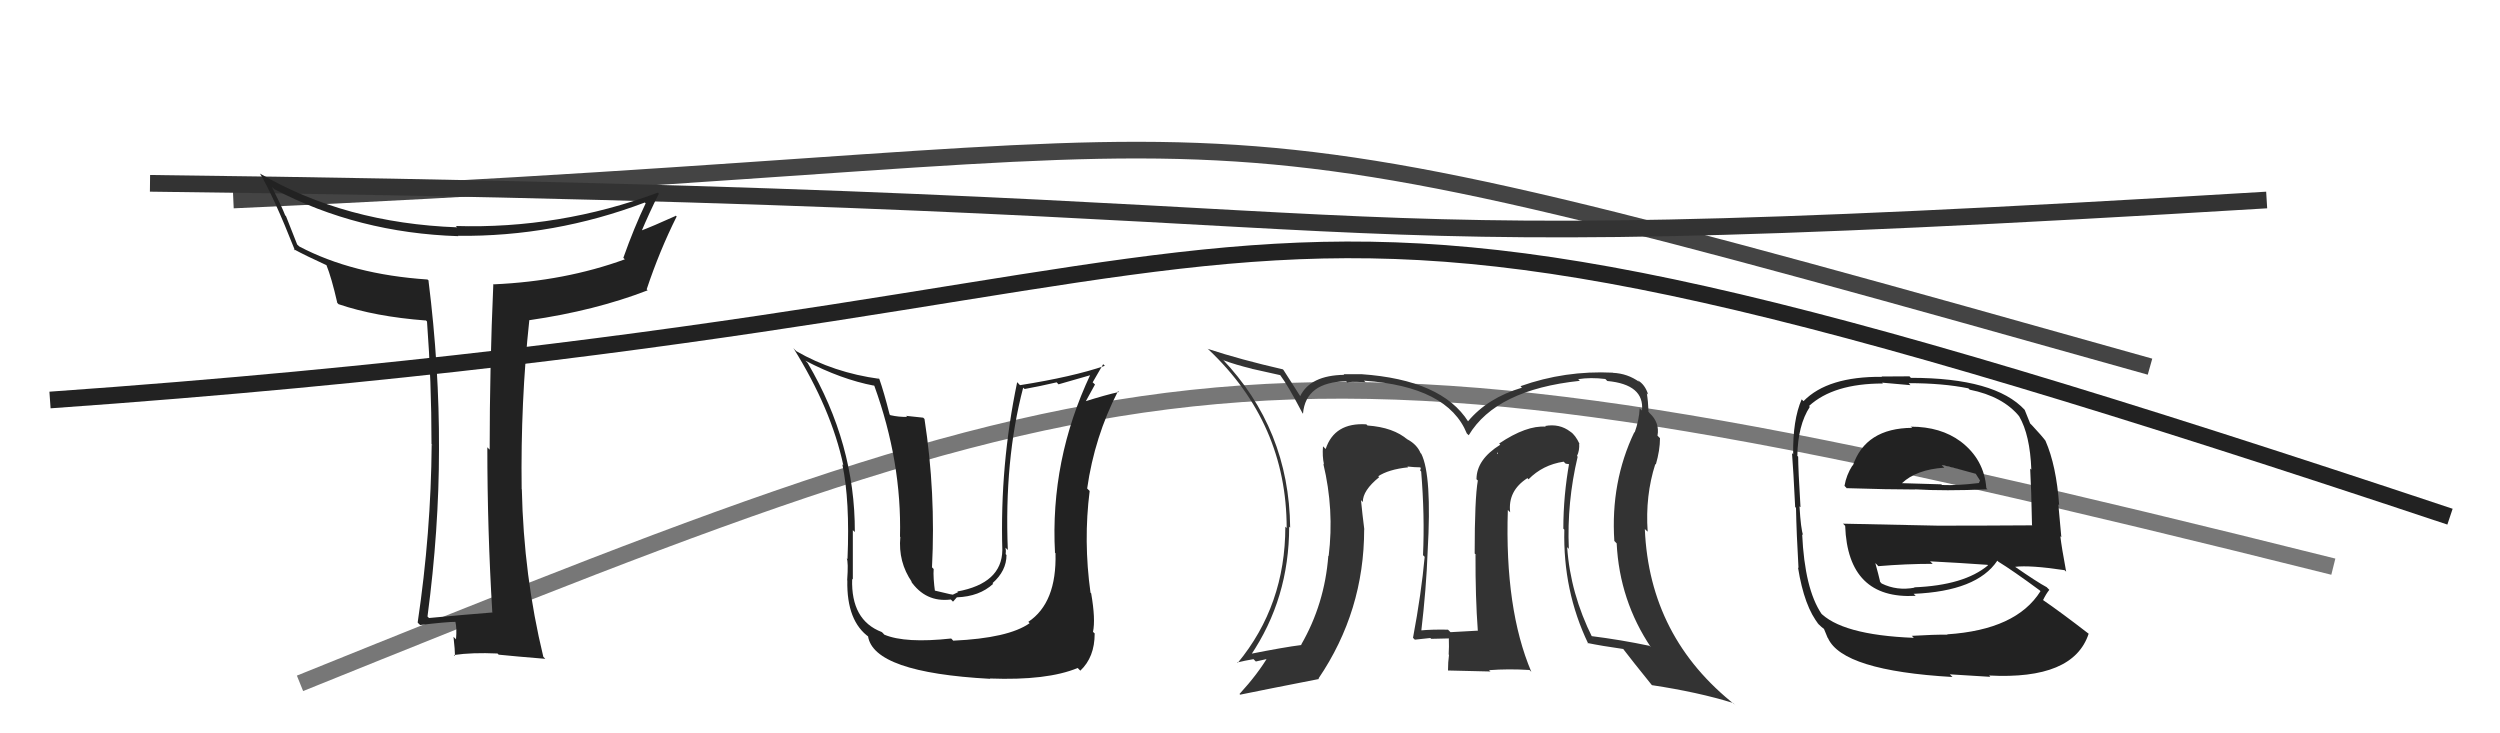
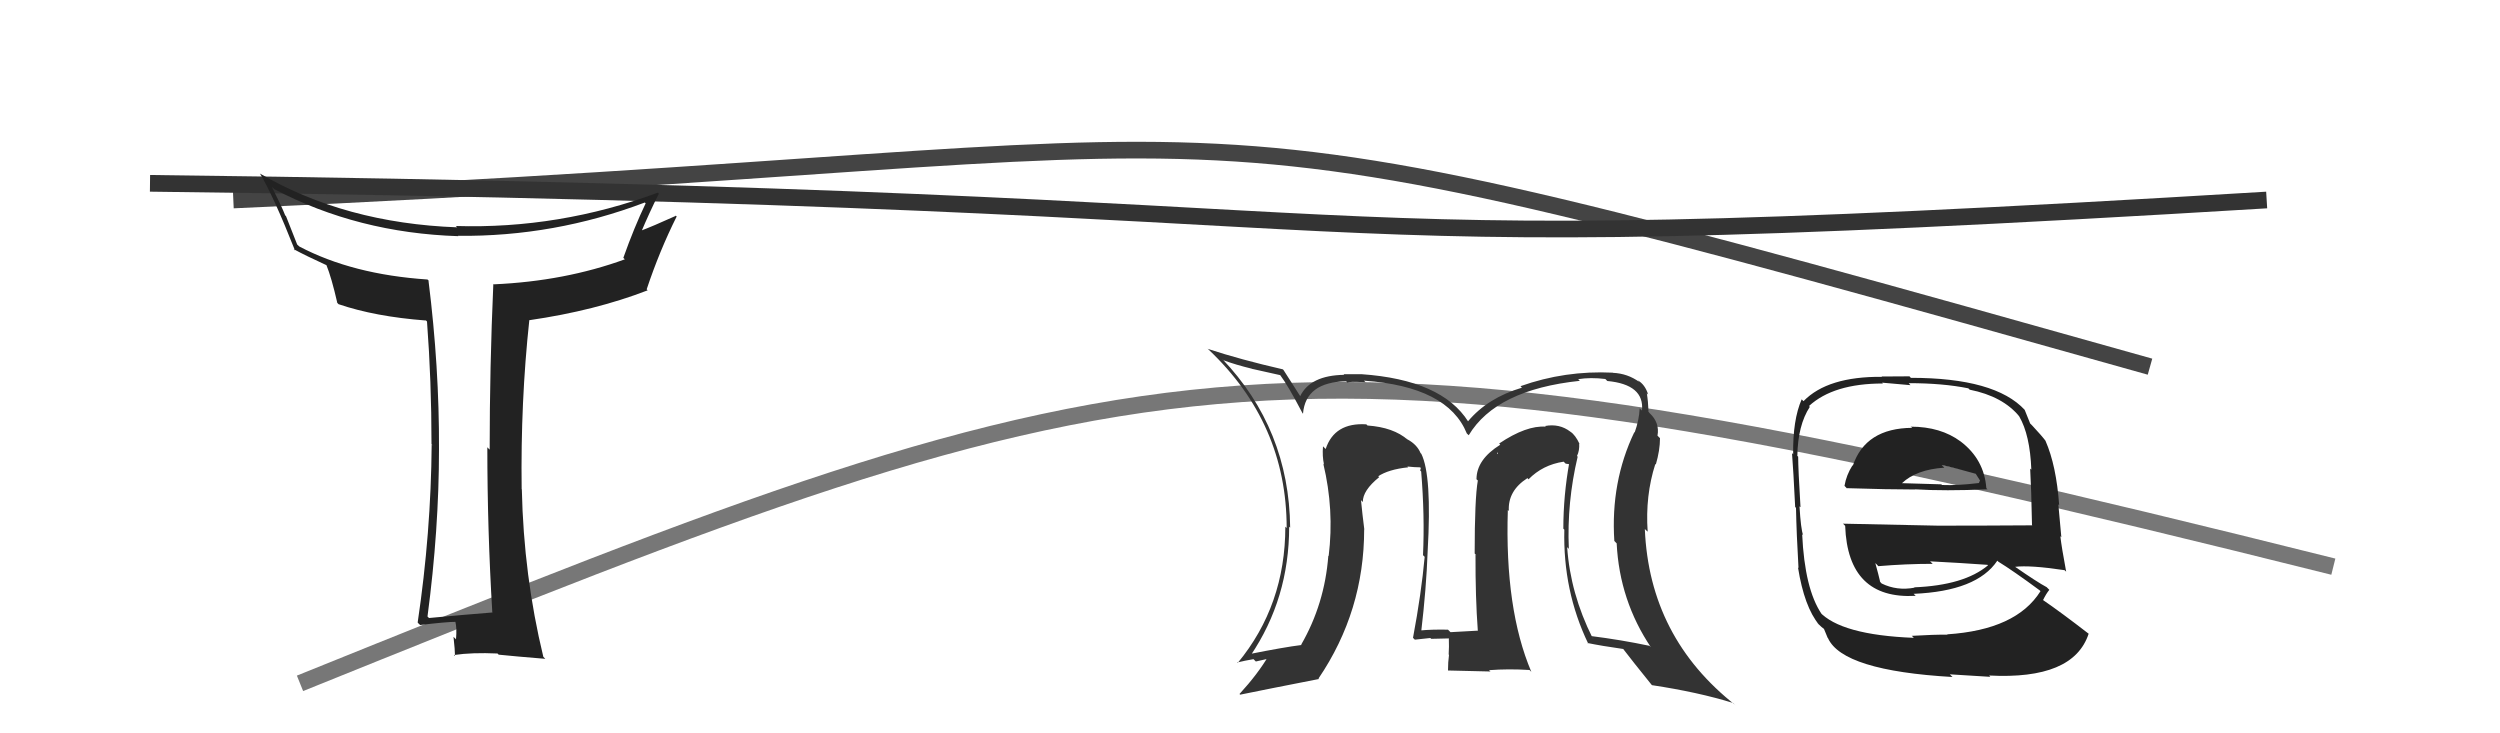
<svg xmlns="http://www.w3.org/2000/svg" width="150" height="44" viewBox="0,0,150,44">
  <path d="M18 41 C70 20,76 18,140 34" stroke="#777" fill="none" />
  <path fill="#222" d="M114.71 25.66L114.59 25.54L114.73 25.67Q111.93 25.69 111.17 27.94L111.05 27.82L111.15 27.92Q110.78 28.50 110.67 29.15L110.82 29.31L110.81 29.29Q113.28 29.37 114.92 29.37L115.00 29.45L114.91 29.36Q116.66 29.47 119.25 29.36L119.20 29.31L119.18 29.29Q119.05 27.56 117.64 26.49L117.78 26.64L117.64 26.49Q116.44 25.60 114.65 25.60ZM114.78 38.21L114.68 38.12L114.83 38.27Q110.44 38.10 109.15 36.69L109.16 36.71L109.29 36.83Q108.28 35.33 108.13 32.05L108.18 32.10L108.19 32.12Q108.05 31.75 107.97 30.38L107.99 30.40L108.03 30.43Q107.89 28.12 107.89 27.40L107.87 27.38L107.84 27.36Q107.87 25.51 108.59 24.41L108.64 24.46L108.54 24.36Q110.01 23.01 112.97 23.01L112.93 22.96L114.63 23.11L114.52 22.99Q116.57 22.99 118.10 23.30L118.21 23.41L118.18 23.38Q120.18 23.78 121.17 25.00L121.10 24.92L121.15 24.98Q121.80 26.09 121.88 28.18L121.84 28.14L121.81 28.12Q121.88 29.33 121.92 31.50L121.97 31.55L121.94 31.52Q119.07 31.54 116.29 31.54L116.29 31.54L110.58 31.42L110.71 31.55Q110.87 35.98 114.94 35.75L114.95 35.76L114.82 35.63Q118.62 35.47 119.84 33.64L119.82 33.62L119.90 33.70Q120.78 34.24 122.38 35.42L122.40 35.44L122.43 35.47Q120.98 37.79 116.83 38.06L116.78 38.00L116.85 38.08Q116.08 38.07 114.71 38.15ZM116.99 40.46L117.01 40.48L116.99 40.46Q118.21 40.54 119.42 40.61L119.33 40.51L119.34 40.53Q124.41 40.80 125.32 38.02L125.19 37.89L125.34 38.04Q123.66 36.74 122.55 35.98L122.58 36.00L122.58 36.01Q122.77 35.62 122.96 35.39L122.94 35.37L122.80 35.23Q122.25 34.94 120.88 33.99L120.79 33.90L120.90 34.01Q121.81 33.90 123.87 34.21L123.83 34.17L123.97 34.30Q123.70 32.86 123.62 32.17L123.68 32.23L123.50 30.26L123.55 30.31Q123.38 27.93 122.73 26.45L122.66 26.37L122.75 26.47Q122.51 26.15 121.94 25.54L121.93 25.53L121.81 25.41Q121.71 25.16 121.48 24.59L121.50 24.61L121.49 24.60Q119.71 22.67 114.65 22.67L114.57 22.58L112.90 22.59L112.92 22.61Q109.66 22.58 108.21 24.07L108.19 24.05L108.10 23.96Q107.56 25.20 107.59 27.26L107.48 27.14L107.52 27.18Q107.60 28.18 107.71 30.42L107.68 30.39L107.76 30.47Q107.79 32.03 107.91 34.08L107.84 34.01L107.88 34.05Q108.26 36.42 109.14 37.48L108.98 37.33L109.05 37.39Q109.31 37.66 109.50 37.77L109.42 37.69L109.66 38.27L109.68 38.29Q110.56 40.24 117.15 40.62ZM114.87 35.26L115.01 35.40L114.87 35.26Q113.82 35.46 112.90 35.01L112.75 34.85L112.81 34.91Q112.71 34.47 112.52 33.79L112.57 33.83L112.70 33.97Q114.36 33.83 115.96 33.83L115.86 33.73L115.80 33.68Q117.57 33.77 119.25 33.89L119.24 33.88L119.28 33.92Q117.85 35.12 114.85 35.24ZM116.60 28.00L116.56 27.97L116.50 27.90Q117.26 28.06 118.59 28.44L118.47 28.31L118.80 28.83L118.74 28.96L118.75 28.98Q117.43 29.14 116.52 29.10L116.42 29.00L116.48 29.06Q114.16 28.99 114.12 28.99L114.12 28.99L114.12 28.99Q114.98 28.17 116.66 28.06Z" />
  <path d="M14 12 C82 9,65 4,129 22" stroke="#444" fill="none" />
  <path d="M9 11 C93 12,70 16,136 12" stroke="#333" fill="none" />
  <path fill="#222" d="M29.64 36.87L29.52 36.75L29.52 36.75Q27.76 36.89 25.74 37.08L25.56 36.90L25.65 36.99Q26.34 31.78 26.34 26.94L26.24 26.84L26.34 26.94Q26.36 22.05 25.71 16.84L25.79 16.91L25.65 16.77Q21.15 16.47 17.96 14.79L17.83 14.67L17.16 12.97L17.11 12.92Q16.92 12.42 16.31 11.21L16.33 11.23L16.46 11.35Q21.48 13.98 27.50 14.17L27.36 14.03L27.48 14.15Q33.25 14.21 38.69 12.15L38.71 12.17L38.74 12.20Q38.05 13.64 37.40 15.47L37.52 15.59L37.49 15.56Q33.89 16.87 29.63 17.06L29.63 17.07L29.60 17.03Q29.38 22.03 29.38 26.98L29.26 26.86L29.24 26.83Q29.24 31.79 29.54 36.77ZM39.51 11.60L39.47 11.56L39.47 11.56Q33.55 13.75 27.35 13.56L27.38 13.59L27.43 13.64Q20.71 13.39 15.61 10.42L15.68 10.50L15.59 10.40Q16.41 11.76 17.70 15.03L17.75 15.08L17.62 14.95Q18.38 15.36 19.63 15.93L19.57 15.87L19.58 15.89Q19.89 16.65 20.24 18.18L20.15 18.08L20.31 18.25Q22.51 19.00 25.55 19.23L25.53 19.20L25.62 19.29Q25.89 22.87 25.89 26.64L26.02 26.78L25.90 26.66Q25.86 31.98 25.06 37.35L25.13 37.43L25.21 37.50Q26.81 37.31 27.35 37.31L27.31 37.28L27.32 37.29Q27.42 37.69 27.36 38.36L27.30 38.30L27.21 38.21Q27.30 39.02 27.30 39.36L27.19 39.25L27.24 39.30Q28.33 39.14 29.85 39.21L29.86 39.22L29.92 39.28Q30.89 39.38 32.72 39.53L32.75 39.56L32.60 39.41Q31.42 34.54 31.31 29.36L31.43 29.48L31.30 29.35Q31.23 24.11 31.76 19.20L31.66 19.10L31.77 19.21Q35.70 18.64 38.86 17.42L38.77 17.33L38.80 17.36Q39.57 15.05 40.60 12.99L40.50 12.89L40.55 12.95Q39.16 13.58 38.36 13.88L38.45 13.97L38.45 13.97Q38.96 12.76 39.53 11.62Z" />
-   <path fill="#222" d="M57.22 38.47L57.12 38.36L57.07 38.31Q54.32 38.61 53.06 38.08L52.96 37.97L52.90 37.92Q51.05 37.21 51.13 34.74L51.08 34.69L51.17 34.77Q51.17 31.23 51.17 31.80L51.18 31.82L51.29 31.92Q51.31 26.62 48.46 21.78L48.46 21.78L48.32 21.64Q50.46 22.76 52.44 23.14L52.38 23.08L52.46 23.15Q54.11 27.71 54.00 32.20L53.95 32.15L54.02 32.22Q53.88 33.72 54.72 34.93L54.63 34.85L54.63 34.84Q55.53 36.16 57.05 35.97L57.18 36.10L57.41 35.84L57.41 35.84Q58.77 35.79 59.59 35.03L59.53 34.97L59.55 34.99Q60.39 34.25 60.39 33.30L60.34 33.25L60.34 33.25Q60.37 33.05 60.33 32.86L60.33 32.86L60.47 33.00Q60.25 27.60 61.39 23.26L61.40 23.27L61.48 23.34Q62.41 23.17 63.40 22.94L63.51 23.06L65.46 22.50L65.43 22.46Q63.00 27.61 63.30 33.17L63.27 33.14L63.33 33.19Q63.41 36.17 61.70 37.31L61.81 37.43L61.78 37.39Q60.51 38.29 57.19 38.44ZM59.53 40.85L59.41 40.73L59.39 40.71Q62.83 40.84 64.66 40.08L64.73 40.15L64.82 40.24Q65.68 39.43 65.68 38.02L65.71 38.04L65.58 37.91Q65.74 37.16 65.47 35.60L65.29 35.42L65.43 35.56Q65.00 32.46 65.38 29.46L65.30 29.38L65.23 29.31Q65.67 26.21 67.08 23.47L67.07 23.45L67.13 23.52Q66.35 23.69 65.02 24.11L65.04 24.13L65.09 24.18Q65.39 23.64 65.70 23.07L65.56 22.94L66.19 21.85L66.29 21.95Q64.36 22.61 61.20 23.11L61.17 23.08L61.03 22.93Q59.99 27.91 60.14 33.01L60.07 32.94L60.14 33.01Q60.11 35.00 57.44 35.49L57.48 35.53L57.17 35.68L57.00 35.65L55.94 35.40L56.11 35.57Q55.98 34.64 56.02 34.14L56.04 34.16L55.92 34.04Q56.15 29.56 55.47 25.14L55.39 25.06L54.36 24.95L54.43 25.01Q53.95 25.03 53.42 24.91L53.36 24.85L53.38 24.88Q53.03 23.50 52.76 22.74L52.61 22.59L52.76 22.73Q50.02 22.36 47.78 21.07L47.68 20.97L47.60 20.88Q49.88 24.54 50.60 27.92L50.53 27.85L50.54 27.86Q51.00 30.04 50.85 33.54L50.80 33.50L50.80 33.49Q50.91 33.71 50.83 34.82L50.94 34.93L50.84 34.83Q50.79 37.28 52.16 38.24L52.02 38.10L52.08 38.16Q52.40 40.35 59.41 40.73Z" />
-   <path fill="#333" d="M94.50 27.24L94.57 27.31L94.62 27.36Q94.78 27.03 94.75 26.61L94.63 26.49L94.78 26.65Q94.52 26.09 94.22 25.90L94.24 25.92L94.22 25.90Q93.57 25.40 92.70 25.56L92.72 25.57L92.75 25.60Q91.59 25.51 89.95 26.61L90.02 26.69L90.02 26.68Q88.59 27.57 88.59 28.75L88.49 28.66L88.67 28.83Q88.48 29.90 88.48 33.21L88.61 33.34L88.53 33.27Q88.52 35.84 88.67 37.86L88.79 37.97L88.65 37.84Q87.03 37.93 87.03 37.93L86.89 37.79L86.88 37.78Q85.90 37.76 85.18 37.83L85.28 37.93L85.27 37.92Q85.58 35.30 85.66 33.06L85.67 33.07L85.66 33.06Q85.92 28.53 85.28 27.23L85.17 27.12L85.24 27.20Q85.03 26.68 84.46 26.37L84.34 26.25L84.47 26.39Q83.61 25.64 82.05 25.53L82.06 25.54L81.98 25.46Q80.07 25.34 79.54 26.94L79.55 26.95L79.38 26.78Q79.33 27.37 79.44 27.87L79.39 27.81L79.40 27.83Q80.06 30.58 79.72 33.36L79.77 33.41L79.70 33.34Q79.48 36.24 78.07 38.68L77.93 38.54L78.09 38.70Q77.04 38.83 74.94 39.25L74.90 39.20L75.03 39.34Q77.35 35.91 77.35 31.60L77.49 31.74L77.41 31.66Q77.35 25.74 73.32 21.52L73.28 21.48L73.42 21.62Q74.15 21.89 75.10 22.12L75.12 22.13L76.82 22.51L76.80 22.49Q77.27 23.11 78.15 24.79L78.08 24.72L78.18 24.82Q78.34 22.92 80.77 22.88L80.72 22.83L80.85 22.96Q80.95 22.87 81.94 22.94L82.01 23.01L81.84 22.84Q86.87 23.19 88.01 26.01L88.12 26.11L88.12 26.12Q89.76 23.38 94.79 22.85L94.72 22.78L94.69 22.75Q95.44 22.63 96.32 22.74L96.46 22.88L96.44 22.86Q98.67 23.07 98.52 24.63L98.47 24.59L98.38 24.50Q98.35 25.19 98.08 25.95L98.08 25.95L98.06 25.93Q96.63 28.92 96.86 32.46L96.92 32.52L97.00 32.60Q97.17 36.04 99.07 38.86L99.06 38.84L98.97 38.75Q97.27 38.39 95.44 38.16L95.62 38.33L95.55 38.27Q94.22 35.61 94.03 32.83L94.22 33.02L94.13 32.92Q94.01 30.14 94.66 27.40ZM95.27 38.60L95.38 38.71L95.25 38.58Q96.07 38.75 97.40 38.94L97.38 38.91L97.37 38.91Q97.95 39.67 99.09 41.08L98.95 40.94L99.12 41.11Q101.90 41.53 103.99 42.18L104.05 42.24L104.14 42.32Q98.96 38.25 98.69 31.74L98.74 31.79L98.86 31.90Q98.71 29.74 99.32 27.84L99.21 27.73L99.35 27.87Q99.60 27.01 99.60 26.29L99.48 26.17L99.45 26.14Q99.59 25.36 98.98 24.79L98.96 24.77L98.88 24.66L98.91 24.68Q98.89 24.09 98.81 23.60L98.79 23.58L98.89 23.68Q98.71 23.07 98.25 22.81L98.38 22.94L98.36 22.92Q97.66 22.41 96.78 22.37L96.68 22.27L96.77 22.36Q93.90 22.22 91.23 23.17L91.37 23.32L91.32 23.26Q89.26 23.87 88.08 25.28L88.16 25.36L88.09 25.29Q86.51 22.79 81.68 22.45L81.75 22.53L81.68 22.45Q81.03 22.45 80.61 22.45L80.71 22.55L80.65 22.49Q78.62 22.52 78.01 23.77L77.85 23.61L78.02 23.78Q77.69 23.26 77.01 22.20L77.04 22.23L76.97 22.16Q74.44 21.58 72.46 20.93L72.42 20.89L72.51 20.97Q77.20 25.40 77.20 31.68L77.23 31.71L77.12 31.60Q77.12 36.32 74.26 39.78L74.31 39.83L74.23 39.75Q74.72 39.63 75.21 39.55L75.35 39.69L76.28 39.48L76.13 39.32Q75.48 40.43 74.37 41.64L74.50 41.77L74.41 41.68Q76.02 41.35 79.14 40.74L79.15 40.75L79.11 40.71Q81.85 36.67 81.85 31.76L81.86 31.78L81.86 31.78Q81.74 30.85 81.66 30.01L81.67 30.02L81.77 30.12Q81.76 29.43 82.75 28.63L82.70 28.58L82.60 28.52L82.67 28.59Q83.31 28.16 84.49 28.04L84.37 27.92L84.43 27.99Q84.90 28.04 85.21 28.04L85.25 28.08L85.21 28.23L85.27 28.29Q85.49 30.95 85.38 33.31L85.49 33.42L85.48 33.41Q85.28 35.61 84.78 38.27L84.89 38.38L84.89 38.38Q85.82 38.28 85.82 38.28L85.75 38.21L85.87 38.33Q87.28 38.30 86.94 38.30L86.93 38.29L86.93 38.29Q86.95 38.81 86.92 39.27L86.81 39.16L86.94 39.29Q86.88 39.73 86.88 40.22L86.89 40.23L89.43 40.29L89.34 40.21Q90.51 40.12 91.77 40.20L91.75 40.18L91.88 40.31Q90.28 36.54 90.47 30.60L90.53 30.66L90.61 30.74Q90.46 29.45 91.64 28.69L91.66 28.70L91.71 28.76Q92.56 27.89 93.82 27.70L93.94 27.82L94.29 27.87L94.16 27.74Q93.80 29.74 93.80 31.72L93.77 31.69L93.86 31.78Q93.77 35.45 95.29 38.61ZM89.88 27.20L89.99 27.07L89.82 27.25L89.83 27.14Z" />
-   <path d="M3 24 C88 18,66 4,147 31" stroke="#222" fill="none" />
+   <path fill="#333" d="M94.50 27.24L94.57 27.31L94.62 27.36Q94.78 27.03 94.75 26.61L94.63 26.49L94.78 26.65Q94.52 26.09 94.22 25.90L94.24 25.92L94.22 25.90Q93.57 25.40 92.70 25.56L92.72 25.57L92.75 25.60Q91.59 25.51 89.95 26.61L90.02 26.69L90.02 26.68Q88.59 27.57 88.59 28.75L88.49 28.66L88.67 28.83Q88.48 29.90 88.48 33.21L88.61 33.34L88.53 33.27Q88.52 35.84 88.67 37.86L88.79 37.97L88.65 37.84Q87.03 37.93 87.03 37.93L86.89 37.79L86.88 37.78Q85.90 37.76 85.18 37.83L85.28 37.93L85.27 37.92Q85.58 35.30 85.66 33.06L85.67 33.07L85.66 33.06Q85.92 28.53 85.28 27.23L85.17 27.12L85.24 27.20Q85.03 26.68 84.46 26.37L84.34 26.25L84.47 26.39Q83.61 25.64 82.05 25.53L82.06 25.54L81.98 25.46Q80.07 25.34 79.54 26.94L79.55 26.95L79.38 26.78Q79.33 27.37 79.44 27.87L79.39 27.81L79.40 27.83Q80.06 30.58 79.72 33.36L79.77 33.41L79.70 33.34Q79.48 36.24 78.07 38.68L77.93 38.54L78.09 38.70Q77.04 38.83 74.94 39.25L74.90 39.20L75.03 39.34Q77.35 35.91 77.35 31.60L77.49 31.74L77.41 31.66Q77.35 25.74 73.32 21.52L73.28 21.48L73.42 21.62Q74.15 21.89 75.10 22.12L75.12 22.13L76.82 22.51L76.80 22.49Q77.27 23.11 78.15 24.79L78.08 24.72L78.18 24.82Q78.34 22.92 80.77 22.88L80.72 22.83L80.85 22.96Q80.95 22.87 81.94 22.94L82.01 23.01L81.84 22.84Q86.87 23.19 88.01 26.01L88.12 26.11L88.12 26.12Q89.76 23.38 94.79 22.85L94.72 22.78L94.69 22.75Q95.44 22.63 96.32 22.74L96.46 22.88L96.44 22.86Q98.67 23.07 98.52 24.63L98.47 24.59L98.38 24.50Q98.35 25.19 98.08 25.95L98.08 25.95L98.06 25.93Q96.63 28.92 96.86 32.46L96.92 32.52L97.00 32.60Q97.17 36.04 99.07 38.86L99.06 38.84L98.97 38.75Q97.27 38.39 95.44 38.16L95.62 38.33L95.55 38.27Q94.22 35.61 94.03 32.83L94.22 33.02L94.13 32.92Q94.01 30.14 94.66 27.40ZM95.27 38.60L95.38 38.71L95.25 38.58Q96.07 38.75 97.40 38.94L97.38 38.91L97.37 38.91Q97.95 39.67 99.09 41.08L98.95 40.94L99.12 41.11Q101.90 41.53 103.99 42.18L104.05 42.24L104.14 42.32Q98.96 38.25 98.69 31.74L98.74 31.79L98.86 31.90Q98.71 29.74 99.32 27.84L99.21 27.73L99.35 27.87Q99.60 27.01 99.60 26.29L99.48 26.17L99.45 26.14Q99.59 25.36 98.98 24.79L98.96 24.77L98.88 24.66L98.91 24.68Q98.89 24.09 98.81 23.60L98.79 23.58L98.89 23.68Q98.71 23.07 98.25 22.81L98.38 22.94L98.36 22.92Q97.66 22.41 96.78 22.37L96.68 22.27L96.77 22.36Q93.90 22.22 91.23 23.17L91.37 23.32L91.32 23.26Q89.26 23.87 88.08 25.28L88.16 25.36L88.09 25.29Q86.51 22.79 81.68 22.45L81.75 22.53L81.68 22.45Q81.03 22.45 80.61 22.45L80.71 22.55L80.65 22.49Q78.62 22.52 78.01 23.77L77.85 23.61L78.02 23.78Q77.69 23.26 77.01 22.20L77.04 22.23L76.97 22.16Q74.44 21.58 72.46 20.93L72.42 20.89L72.51 20.97Q77.20 25.40 77.20 31.68L77.23 31.71L77.12 31.60Q77.12 36.32 74.26 39.78L74.31 39.83L74.23 39.75Q74.72 39.63 75.21 39.55L75.35 39.69L76.28 39.48L76.13 39.32Q75.48 40.43 74.37 41.64L74.50 41.77L74.41 41.68Q76.02 41.35 79.14 40.74L79.15 40.75L79.11 40.71Q81.85 36.67 81.85 31.76L81.86 31.78L81.86 31.78Q81.74 30.85 81.66 30.01L81.67 30.02L81.77 30.12Q81.76 29.43 82.75 28.63L82.70 28.58L82.60 28.52L82.67 28.59Q83.31 28.16 84.49 28.04L84.37 27.92L84.43 27.99Q84.90 28.04 85.21 28.04L85.25 28.08L85.21 28.23L85.27 28.29Q85.49 30.95 85.38 33.31L85.49 33.42L85.48 33.41Q85.28 35.61 84.78 38.27L84.89 38.38L84.89 38.38Q85.82 38.28 85.82 38.28L85.75 38.21L85.87 38.33Q87.28 38.30 86.94 38.30L86.93 38.29L86.93 38.29Q86.95 38.81 86.92 39.27L86.81 39.16L86.94 39.29Q86.88 39.73 86.88 40.22L86.89 40.23L89.43 40.29L89.34 40.21Q90.51 40.12 91.77 40.20L91.75 40.18L91.88 40.31Q90.28 36.54 90.47 30.60L90.53 30.66Q90.46 29.45 91.64 28.69L91.66 28.70L91.71 28.76Q92.56 27.89 93.82 27.70L93.94 27.82L94.29 27.87L94.16 27.74Q93.80 29.74 93.80 31.72L93.77 31.69L93.86 31.78Q93.77 35.45 95.29 38.61ZM89.88 27.20L89.99 27.07L89.82 27.25L89.83 27.14Z" />
</svg>